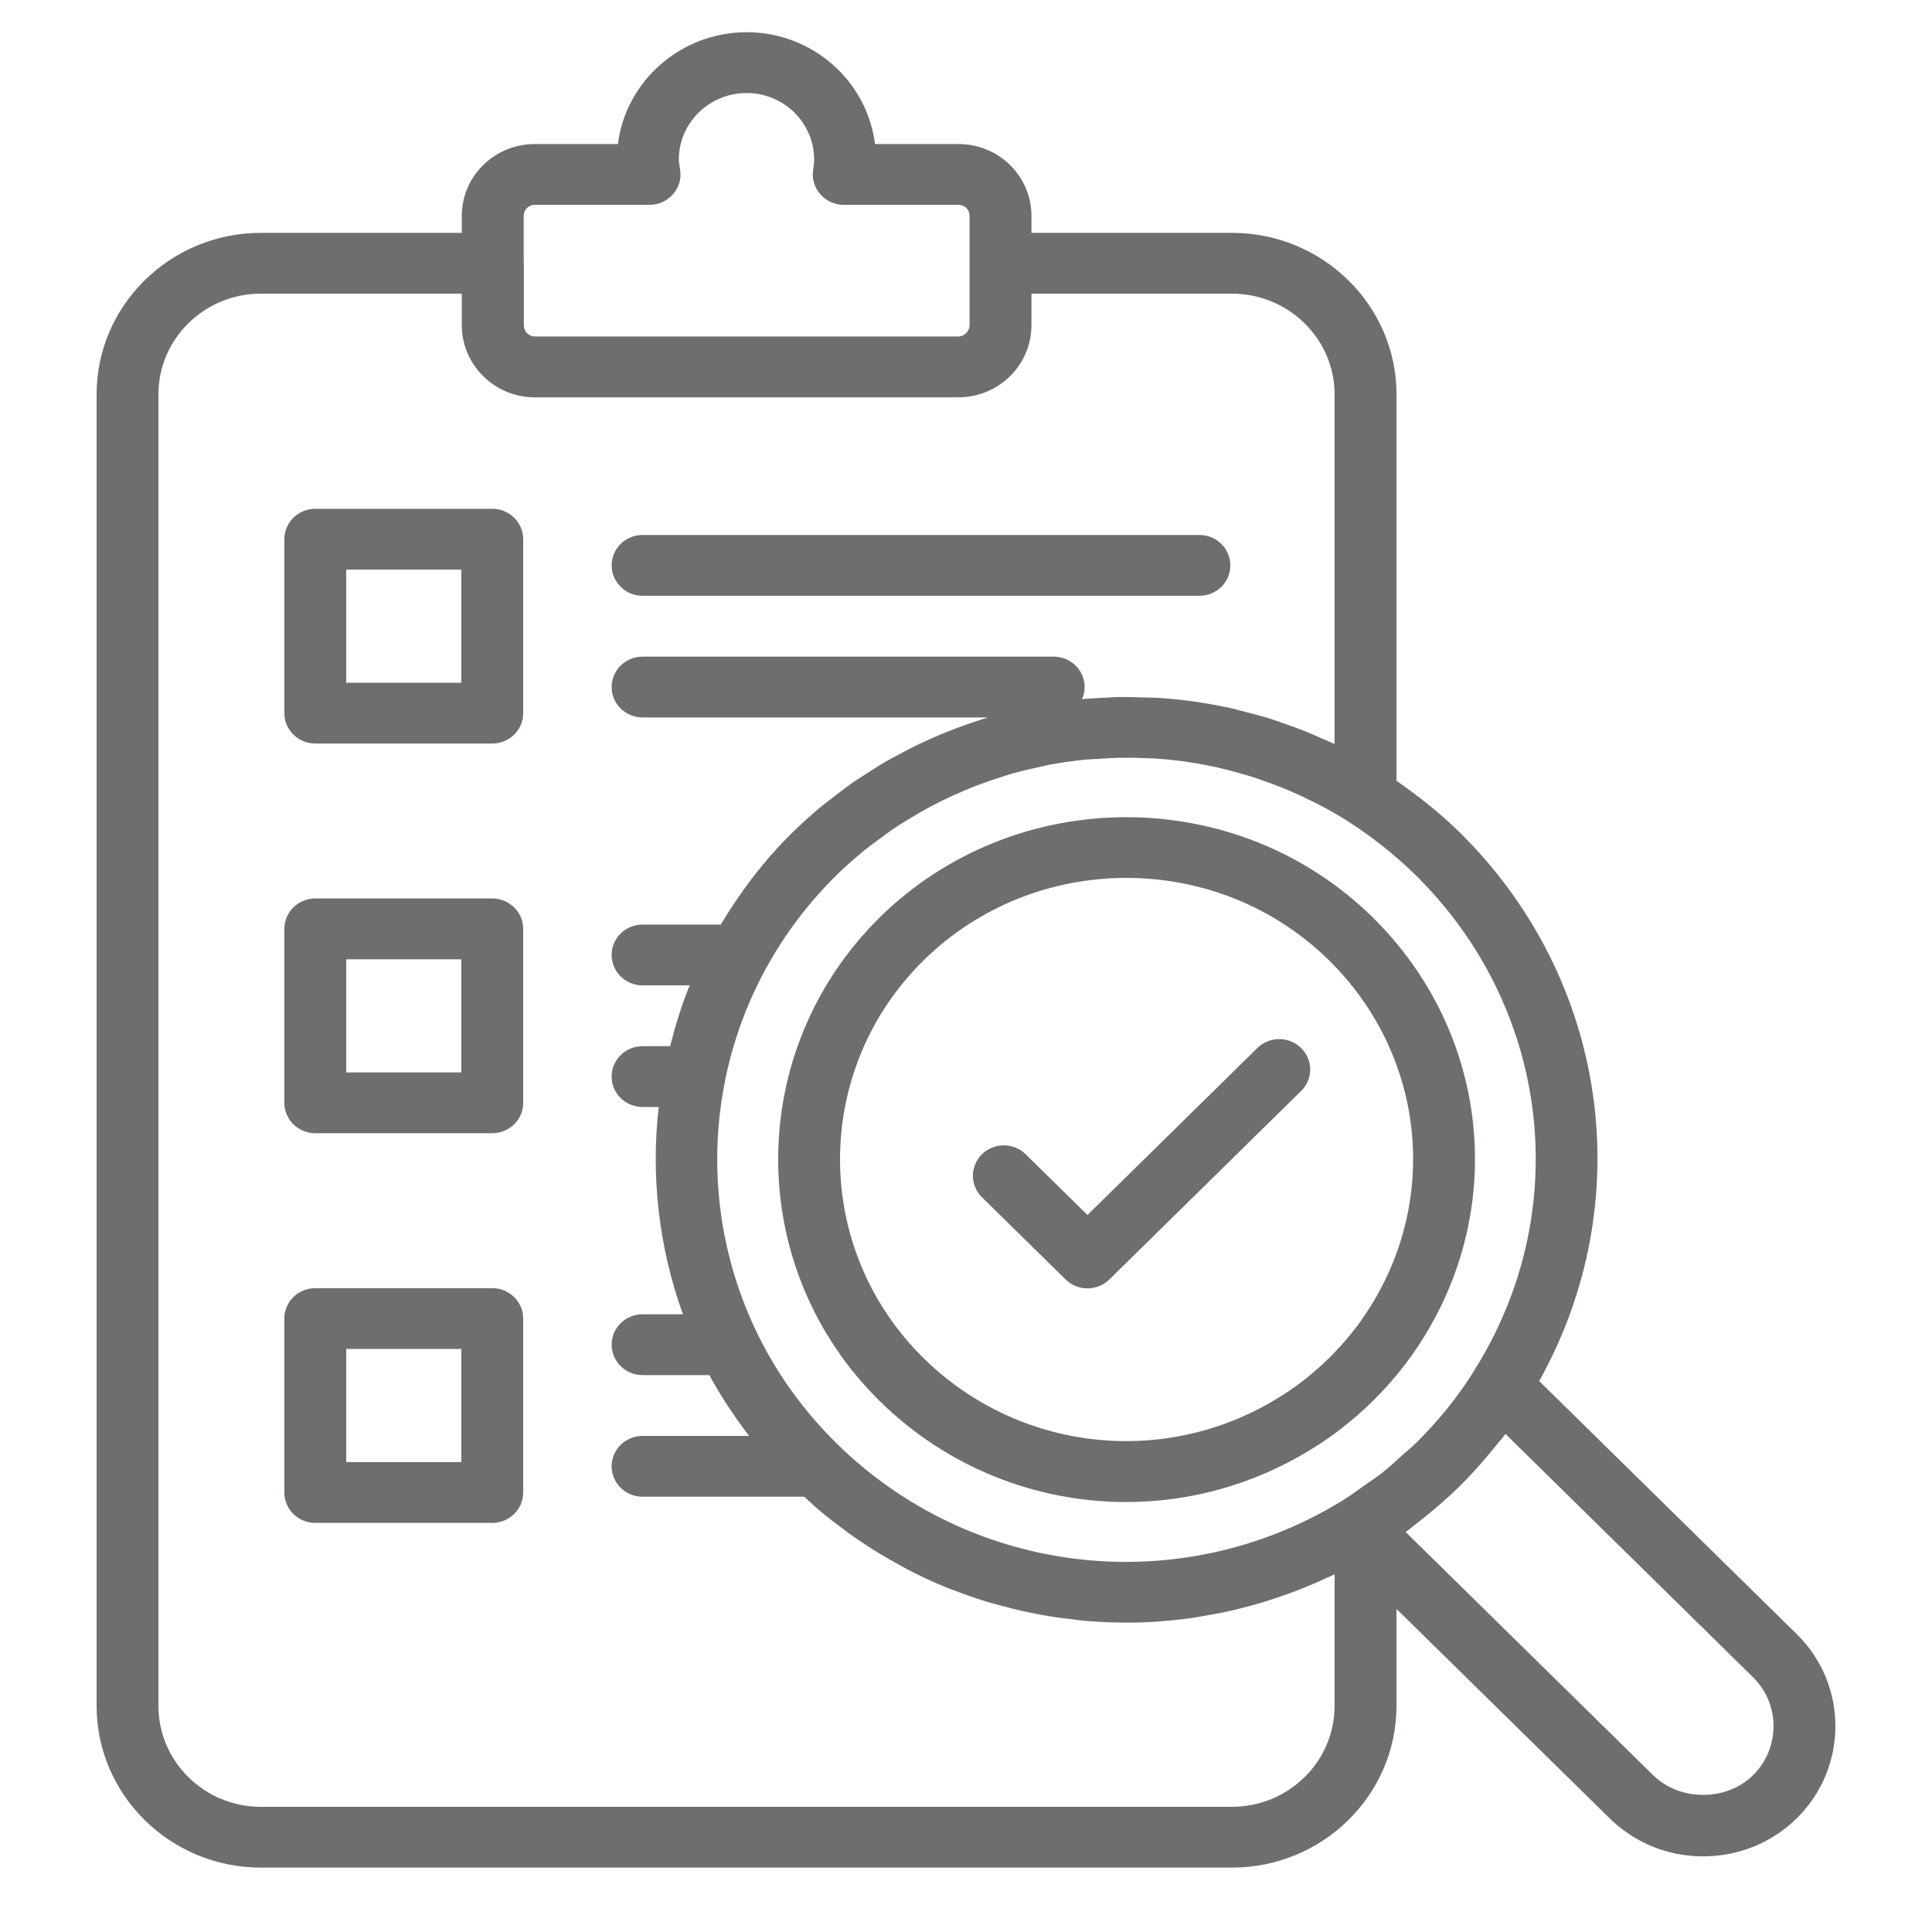
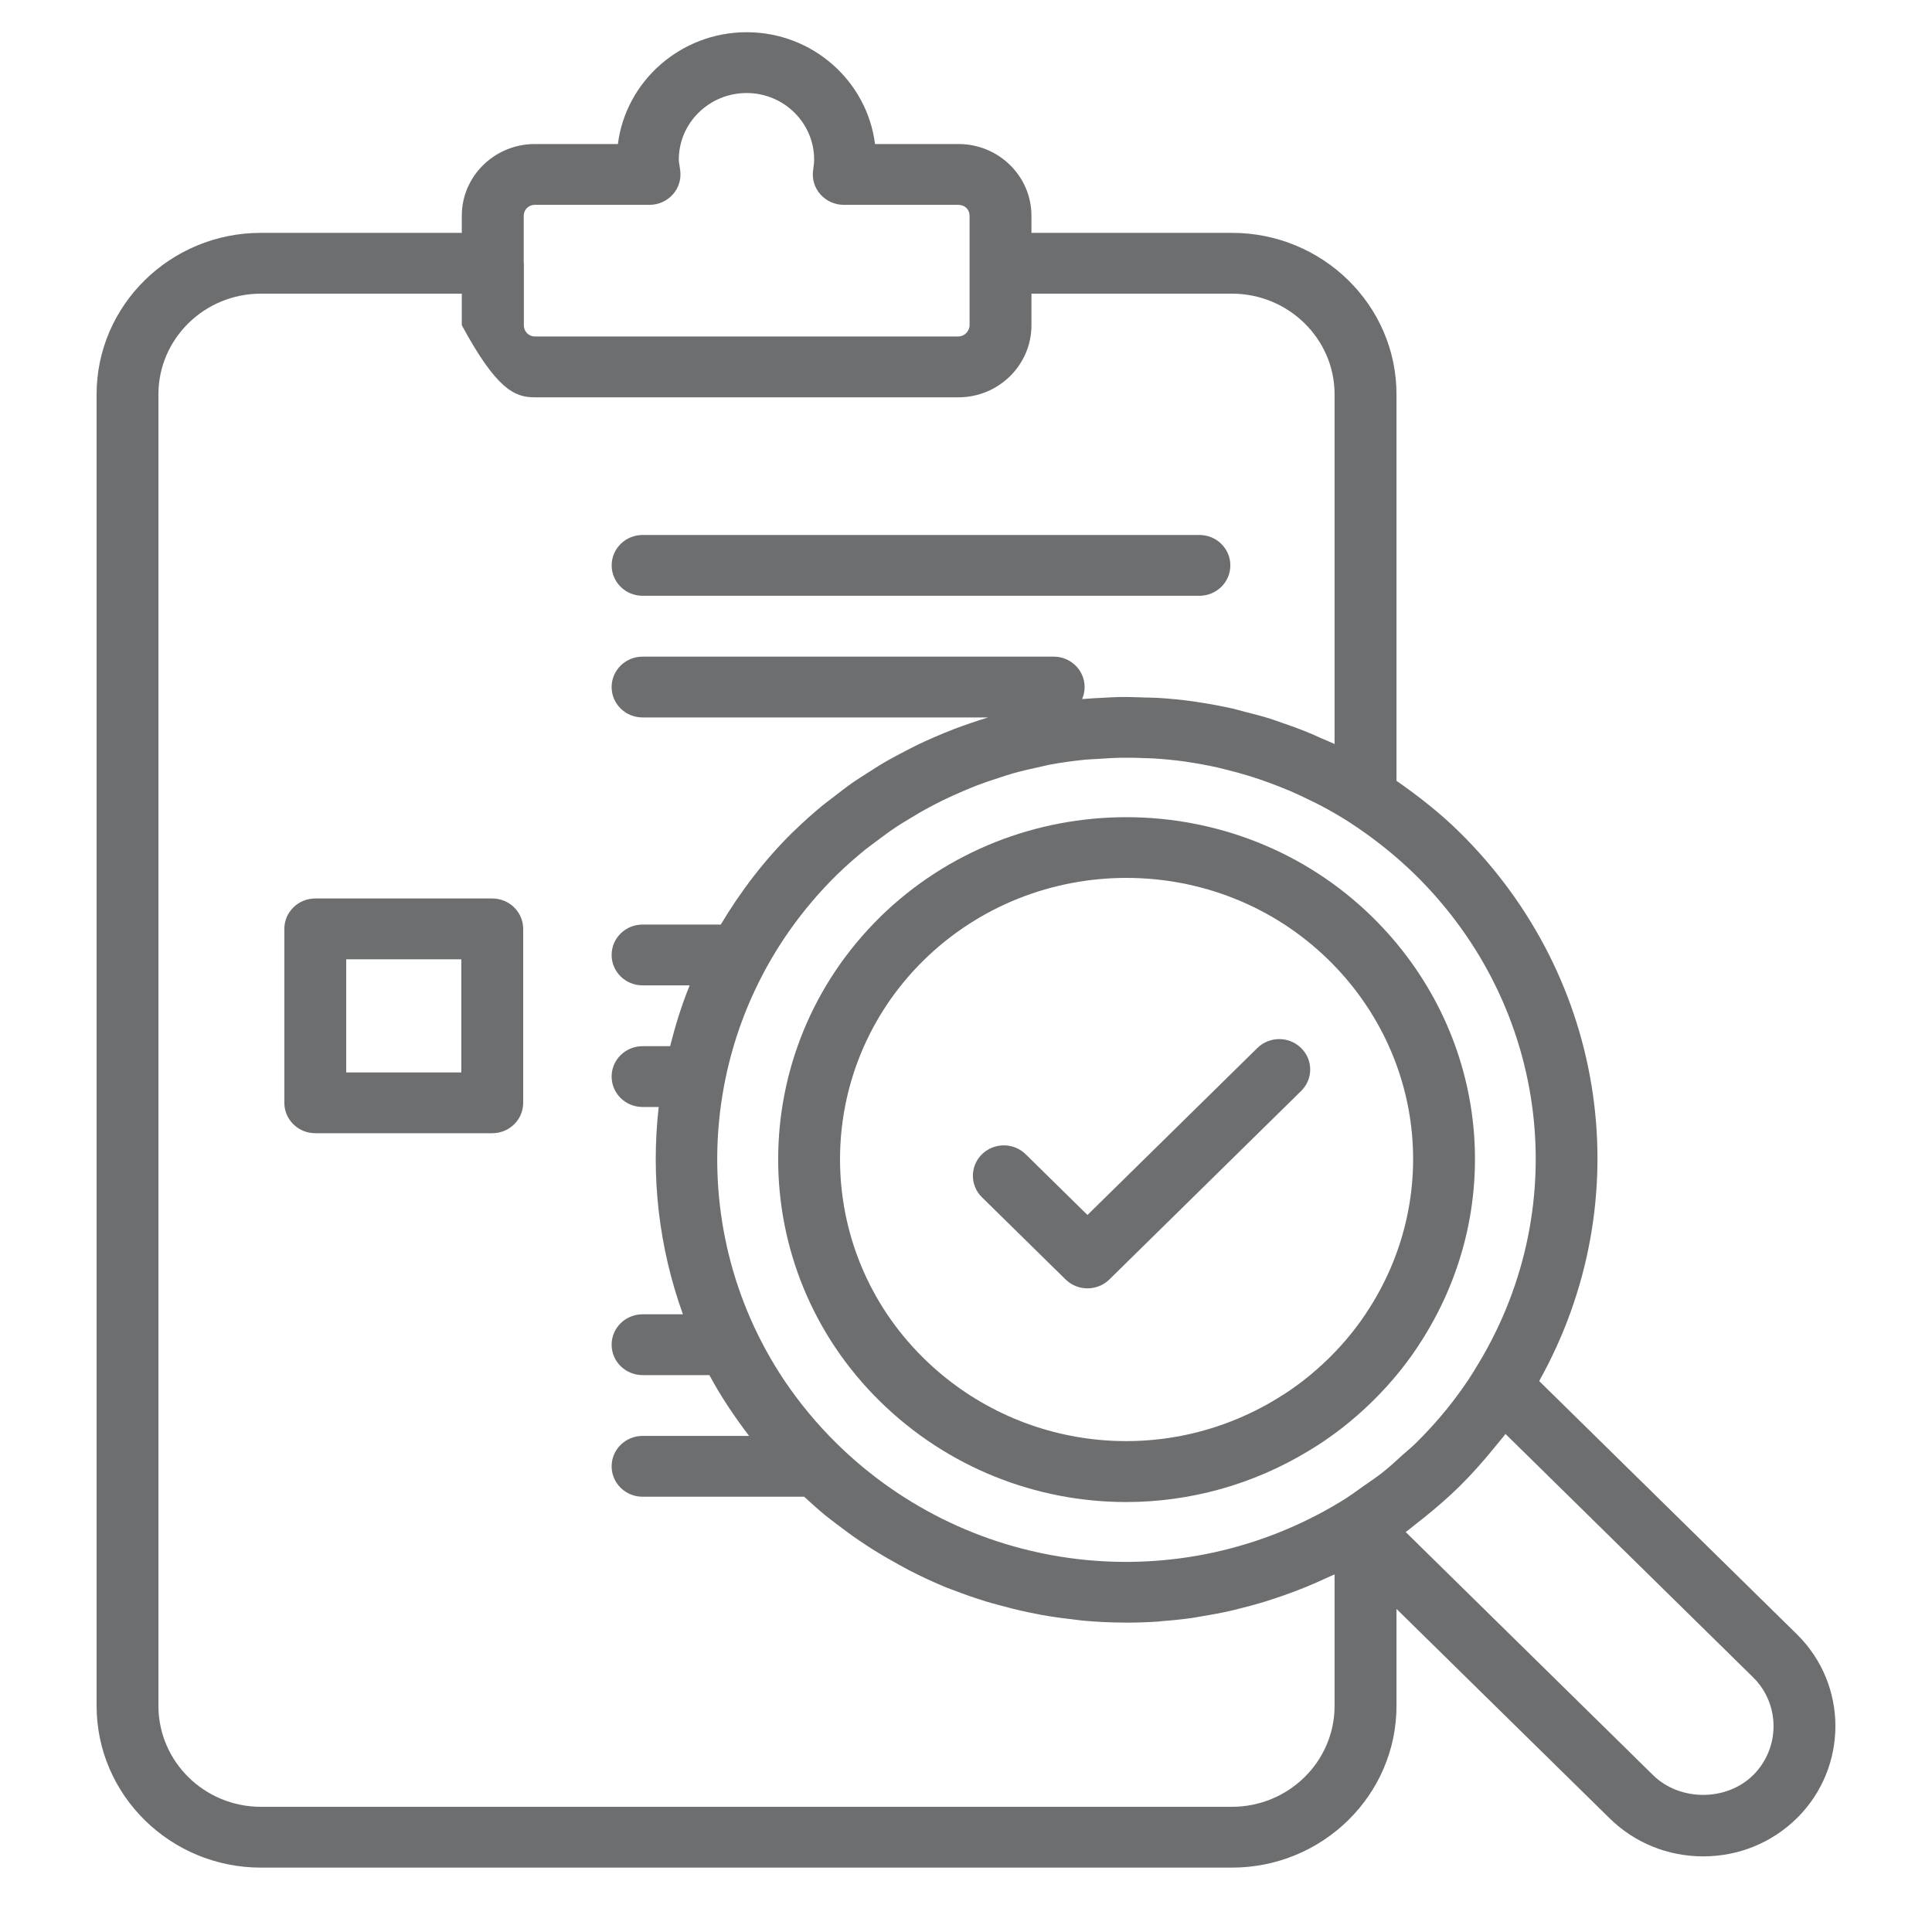
<svg xmlns="http://www.w3.org/2000/svg" width="40" height="40" viewBox="0 0 40 40" fill="none">
-   <path d="M19.844 2.982H18.116C17.953 1.679 16.824 0.667 15.459 0.667C14.094 0.667 12.957 1.679 12.793 2.982H11.072C10.239 2.982 9.561 3.648 9.561 4.467V4.821H5.402C3.526 4.821 2 6.32 2 8.164V35.318C2 37.165 3.526 38.667 5.402 38.667H25.506C27.385 38.667 28.913 37.164 28.913 35.318V33.311L33.324 37.645C33.842 38.154 34.53 38.434 35.263 38.434C35.995 38.434 36.684 38.154 37.201 37.645L37.203 37.644C38.266 36.59 38.266 34.881 37.201 33.834L31.867 28.593C33.947 24.87 33.303 20.263 30.211 17.223C29.823 16.841 29.381 16.492 28.913 16.166V8.164C28.913 6.32 27.384 4.821 25.506 4.821H21.355V4.467C21.355 3.648 20.678 2.982 19.845 2.982H19.844ZM11.072 4.241H13.448C13.633 4.241 13.808 4.162 13.93 4.026C14.052 3.89 14.107 3.708 14.083 3.528L14.07 3.436C14.063 3.393 14.054 3.349 14.054 3.305C14.054 2.544 14.684 1.926 15.459 1.926C16.229 1.926 16.856 2.544 16.856 3.305C16.856 3.38 16.843 3.453 16.834 3.528C16.809 3.708 16.865 3.889 16.987 4.026C17.108 4.162 17.284 4.241 17.469 4.241H19.845C19.975 4.241 20.074 4.338 20.074 4.467V6.734C20.074 6.782 20.057 6.824 20.033 6.861C20.018 6.883 20.002 6.901 19.981 6.917C19.943 6.946 19.897 6.966 19.845 6.966H11.073C11.01 6.966 10.953 6.94 10.912 6.899C10.871 6.857 10.846 6.799 10.846 6.735V5.451C10.846 5.446 10.843 5.441 10.843 5.436V4.467C10.843 4.341 10.944 4.241 11.073 4.241L11.072 4.241ZM36.294 36.755C35.744 37.297 34.78 37.296 34.228 36.755L29.103 31.719C29.193 31.654 29.279 31.581 29.366 31.512C29.411 31.477 29.454 31.444 29.498 31.409C29.743 31.21 29.983 31.004 30.213 30.778C30.466 30.529 30.697 30.267 30.917 29.999C30.95 29.959 30.984 29.919 31.016 29.878C31.067 29.814 31.122 29.753 31.17 29.689L36.294 34.725C36.861 35.282 36.861 36.193 36.294 36.756L36.294 36.755ZM30.526 28.371C30.526 28.371 30.524 28.373 30.524 28.375C30.191 28.91 29.782 29.418 29.305 29.887C29.224 29.967 29.135 30.036 29.05 30.113C28.907 30.243 28.765 30.376 28.615 30.493C28.491 30.591 28.358 30.678 28.23 30.768C28.085 30.87 27.943 30.977 27.794 31.067L27.762 31.087C24.411 33.126 20.117 32.633 17.324 29.887C16.912 29.482 16.551 29.044 16.241 28.584C14.076 25.355 14.437 20.956 17.325 18.113C17.33 18.108 17.335 18.104 17.34 18.099C17.526 17.918 17.721 17.747 17.921 17.585C17.989 17.53 18.061 17.48 18.131 17.427C18.272 17.321 18.413 17.216 18.559 17.119C18.643 17.063 18.73 17.011 18.816 16.959C18.954 16.874 19.093 16.792 19.236 16.716C19.327 16.667 19.419 16.62 19.512 16.574C19.655 16.504 19.8 16.438 19.947 16.376C20.041 16.336 20.134 16.297 20.229 16.26C20.384 16.201 20.541 16.149 20.7 16.098C20.788 16.07 20.876 16.039 20.965 16.014C21.161 15.959 21.359 15.913 21.559 15.871C21.612 15.861 21.664 15.845 21.716 15.835C21.966 15.788 22.218 15.753 22.471 15.728C22.555 15.72 22.64 15.718 22.724 15.713C22.896 15.701 23.067 15.69 23.239 15.688C23.402 15.686 23.566 15.69 23.729 15.697C23.778 15.699 23.828 15.699 23.876 15.702C24.101 15.716 24.326 15.738 24.55 15.769C24.566 15.772 24.581 15.775 24.596 15.777C24.799 15.807 25.002 15.845 25.203 15.889C25.265 15.903 25.327 15.92 25.389 15.935C25.544 15.973 25.699 16.015 25.852 16.062C25.923 16.084 25.994 16.107 26.065 16.131C26.21 16.18 26.353 16.233 26.496 16.289C26.566 16.317 26.637 16.345 26.707 16.375C26.855 16.438 27.001 16.508 27.147 16.58C27.206 16.61 27.266 16.637 27.325 16.668C27.526 16.774 27.724 16.887 27.918 17.011C28.428 17.34 28.894 17.712 29.303 18.113C32.096 20.858 32.598 25.076 30.524 28.371L30.526 28.371ZM21.355 6.08H25.505C26.677 6.08 27.631 7.015 27.631 8.164V15.404C27.535 15.358 27.437 15.32 27.34 15.278C27.239 15.232 27.138 15.186 27.035 15.145C26.884 15.084 26.732 15.03 26.578 14.977C26.48 14.943 26.383 14.907 26.285 14.876C26.114 14.823 25.942 14.779 25.77 14.736C25.686 14.715 25.604 14.689 25.52 14.67C25.278 14.616 25.034 14.571 24.79 14.535C24.774 14.532 24.76 14.528 24.744 14.527C24.484 14.489 24.223 14.464 23.962 14.448C23.876 14.443 23.791 14.444 23.706 14.441C23.529 14.435 23.353 14.428 23.176 14.431C23.073 14.433 22.97 14.44 22.866 14.445C22.711 14.453 22.557 14.46 22.403 14.474C22.437 14.398 22.456 14.313 22.456 14.225C22.456 13.877 22.17 13.595 21.816 13.595H13.304C12.949 13.595 12.663 13.877 12.663 14.225C12.663 14.572 12.949 14.854 13.304 14.854H20.458C20.335 14.89 20.215 14.93 20.094 14.972C19.983 15.009 19.873 15.049 19.764 15.09C19.626 15.142 19.491 15.2 19.355 15.258C19.248 15.304 19.142 15.351 19.037 15.401C18.901 15.466 18.769 15.536 18.636 15.606C18.536 15.66 18.434 15.713 18.335 15.77C18.2 15.848 18.068 15.934 17.936 16.019C17.845 16.078 17.752 16.135 17.662 16.197C17.52 16.296 17.384 16.402 17.247 16.509C17.172 16.567 17.095 16.622 17.021 16.683C16.825 16.845 16.635 17.015 16.45 17.195C16.44 17.205 16.428 17.214 16.418 17.224C15.822 17.81 15.331 18.459 14.923 19.142H13.304C12.949 19.142 12.663 19.424 12.663 19.771C12.663 20.119 12.949 20.401 13.304 20.401H14.279C14.111 20.812 13.982 21.233 13.874 21.66H13.304C12.949 21.66 12.663 21.942 12.663 22.289C12.663 22.637 12.949 22.919 13.304 22.919H13.638C13.472 24.361 13.642 25.83 14.139 27.211H13.304C12.949 27.211 12.663 27.493 12.663 27.841C12.663 28.188 12.949 28.47 13.304 28.47H14.687C14.921 28.907 15.202 29.325 15.509 29.729H13.304C12.949 29.729 12.663 30.011 12.663 30.359C12.663 30.706 12.949 30.988 13.304 30.988H16.649C16.794 31.121 16.939 31.252 17.089 31.375C17.161 31.434 17.236 31.488 17.309 31.545C17.473 31.672 17.64 31.794 17.809 31.908C17.894 31.966 17.979 32.022 18.065 32.076C18.241 32.187 18.421 32.291 18.603 32.391C18.678 32.431 18.753 32.475 18.829 32.514C19.086 32.646 19.346 32.767 19.612 32.875C19.649 32.89 19.688 32.902 19.726 32.917C19.957 33.007 20.19 33.088 20.426 33.16C20.516 33.188 20.607 33.211 20.698 33.236C20.889 33.289 21.08 33.336 21.274 33.377C21.37 33.397 21.466 33.417 21.563 33.435C21.772 33.472 21.982 33.502 22.193 33.525C22.268 33.534 22.343 33.546 22.418 33.553C22.702 33.579 22.988 33.593 23.274 33.594C23.285 33.594 23.295 33.595 23.306 33.595C23.529 33.595 23.751 33.588 23.974 33.573C24.001 33.571 24.028 33.566 24.055 33.564C24.263 33.549 24.472 33.527 24.68 33.498C24.761 33.486 24.841 33.47 24.921 33.457C25.075 33.431 25.23 33.404 25.384 33.371C25.476 33.352 25.567 33.328 25.658 33.305C25.8 33.27 25.941 33.234 26.082 33.192C26.176 33.165 26.271 33.134 26.365 33.103C26.502 33.058 26.637 33.011 26.773 32.96C26.867 32.925 26.961 32.888 27.054 32.85C27.19 32.795 27.323 32.735 27.457 32.673C27.515 32.646 27.574 32.624 27.631 32.596V35.318C27.631 36.471 26.678 37.408 25.505 37.408H5.401C4.232 37.408 3.28 36.471 3.28 35.318V8.164C3.28 7.015 4.231 6.08 5.401 6.08H9.561V6.733C9.561 7.145 9.73 7.518 10.005 7.788C10.277 8.058 10.653 8.226 11.069 8.226H19.843C20.677 8.226 21.355 7.557 21.355 6.734V6.079V6.08Z" fill="#6C6E70" />
-   <path d="M10.192 10.534H6.528C6.173 10.534 5.887 10.816 5.887 11.164V14.765C5.887 15.112 6.173 15.394 6.528 15.394H10.192C10.546 15.394 10.832 15.112 10.832 14.765V11.164C10.832 10.816 10.546 10.534 10.192 10.534ZM9.551 14.136H7.168V11.793H9.551V14.136Z" fill="#6C6E70" />
+   <path d="M19.844 2.982H18.116C17.953 1.679 16.824 0.667 15.459 0.667C14.094 0.667 12.957 1.679 12.793 2.982H11.072C10.239 2.982 9.561 3.648 9.561 4.467V4.821H5.402C3.526 4.821 2 6.32 2 8.164V35.318C2 37.165 3.526 38.667 5.402 38.667H25.506C27.385 38.667 28.913 37.164 28.913 35.318V33.311L33.324 37.645C33.842 38.154 34.53 38.434 35.263 38.434C35.995 38.434 36.684 38.154 37.201 37.645L37.203 37.644C38.266 36.59 38.266 34.881 37.201 33.834L31.867 28.593C33.947 24.87 33.303 20.263 30.211 17.223C29.823 16.841 29.381 16.492 28.913 16.166V8.164C28.913 6.32 27.384 4.821 25.506 4.821H21.355V4.467C21.355 3.648 20.678 2.982 19.845 2.982H19.844ZM11.072 4.241H13.448C13.633 4.241 13.808 4.162 13.93 4.026C14.052 3.89 14.107 3.708 14.083 3.528L14.07 3.436C14.063 3.393 14.054 3.349 14.054 3.305C14.054 2.544 14.684 1.926 15.459 1.926C16.229 1.926 16.856 2.544 16.856 3.305C16.856 3.38 16.843 3.453 16.834 3.528C16.809 3.708 16.865 3.889 16.987 4.026C17.108 4.162 17.284 4.241 17.469 4.241H19.845C19.975 4.241 20.074 4.338 20.074 4.467V6.734C20.074 6.782 20.057 6.824 20.033 6.861C20.018 6.883 20.002 6.901 19.981 6.917C19.943 6.946 19.897 6.966 19.845 6.966H11.073C11.01 6.966 10.953 6.94 10.912 6.899C10.871 6.857 10.846 6.799 10.846 6.735V5.451C10.846 5.446 10.843 5.441 10.843 5.436V4.467C10.843 4.341 10.944 4.241 11.073 4.241L11.072 4.241ZM36.294 36.755C35.744 37.297 34.78 37.296 34.228 36.755L29.103 31.719C29.193 31.654 29.279 31.581 29.366 31.512C29.411 31.477 29.454 31.444 29.498 31.409C29.743 31.21 29.983 31.004 30.213 30.778C30.466 30.529 30.697 30.267 30.917 29.999C30.95 29.959 30.984 29.919 31.016 29.878C31.067 29.814 31.122 29.753 31.17 29.689L36.294 34.725C36.861 35.282 36.861 36.193 36.294 36.756L36.294 36.755ZM30.526 28.371C30.526 28.371 30.524 28.373 30.524 28.375C30.191 28.91 29.782 29.418 29.305 29.887C29.224 29.967 29.135 30.036 29.05 30.113C28.907 30.243 28.765 30.376 28.615 30.493C28.491 30.591 28.358 30.678 28.23 30.768C28.085 30.87 27.943 30.977 27.794 31.067L27.762 31.087C24.411 33.126 20.117 32.633 17.324 29.887C16.912 29.482 16.551 29.044 16.241 28.584C14.076 25.355 14.437 20.956 17.325 18.113C17.33 18.108 17.335 18.104 17.34 18.099C17.526 17.918 17.721 17.747 17.921 17.585C17.989 17.53 18.061 17.48 18.131 17.427C18.272 17.321 18.413 17.216 18.559 17.119C18.643 17.063 18.73 17.011 18.816 16.959C18.954 16.874 19.093 16.792 19.236 16.716C19.327 16.667 19.419 16.62 19.512 16.574C19.655 16.504 19.8 16.438 19.947 16.376C20.041 16.336 20.134 16.297 20.229 16.26C20.384 16.201 20.541 16.149 20.7 16.098C20.788 16.07 20.876 16.039 20.965 16.014C21.161 15.959 21.359 15.913 21.559 15.871C21.612 15.861 21.664 15.845 21.716 15.835C21.966 15.788 22.218 15.753 22.471 15.728C22.555 15.72 22.64 15.718 22.724 15.713C22.896 15.701 23.067 15.69 23.239 15.688C23.402 15.686 23.566 15.69 23.729 15.697C23.778 15.699 23.828 15.699 23.876 15.702C24.101 15.716 24.326 15.738 24.55 15.769C24.566 15.772 24.581 15.775 24.596 15.777C24.799 15.807 25.002 15.845 25.203 15.889C25.265 15.903 25.327 15.92 25.389 15.935C25.544 15.973 25.699 16.015 25.852 16.062C25.923 16.084 25.994 16.107 26.065 16.131C26.21 16.18 26.353 16.233 26.496 16.289C26.566 16.317 26.637 16.345 26.707 16.375C26.855 16.438 27.001 16.508 27.147 16.58C27.206 16.61 27.266 16.637 27.325 16.668C27.526 16.774 27.724 16.887 27.918 17.011C28.428 17.34 28.894 17.712 29.303 18.113C32.096 20.858 32.598 25.076 30.524 28.371L30.526 28.371ZM21.355 6.08H25.505C26.677 6.08 27.631 7.015 27.631 8.164V15.404C27.535 15.358 27.437 15.32 27.34 15.278C27.239 15.232 27.138 15.186 27.035 15.145C26.884 15.084 26.732 15.03 26.578 14.977C26.48 14.943 26.383 14.907 26.285 14.876C26.114 14.823 25.942 14.779 25.77 14.736C25.686 14.715 25.604 14.689 25.52 14.67C25.278 14.616 25.034 14.571 24.79 14.535C24.774 14.532 24.76 14.528 24.744 14.527C24.484 14.489 24.223 14.464 23.962 14.448C23.876 14.443 23.791 14.444 23.706 14.441C23.529 14.435 23.353 14.428 23.176 14.431C23.073 14.433 22.97 14.44 22.866 14.445C22.711 14.453 22.557 14.46 22.403 14.474C22.437 14.398 22.456 14.313 22.456 14.225C22.456 13.877 22.17 13.595 21.816 13.595H13.304C12.949 13.595 12.663 13.877 12.663 14.225C12.663 14.572 12.949 14.854 13.304 14.854H20.458C20.335 14.89 20.215 14.93 20.094 14.972C19.983 15.009 19.873 15.049 19.764 15.09C19.626 15.142 19.491 15.2 19.355 15.258C19.248 15.304 19.142 15.351 19.037 15.401C18.901 15.466 18.769 15.536 18.636 15.606C18.536 15.66 18.434 15.713 18.335 15.77C18.2 15.848 18.068 15.934 17.936 16.019C17.845 16.078 17.752 16.135 17.662 16.197C17.52 16.296 17.384 16.402 17.247 16.509C17.172 16.567 17.095 16.622 17.021 16.683C16.825 16.845 16.635 17.015 16.45 17.195C16.44 17.205 16.428 17.214 16.418 17.224C15.822 17.81 15.331 18.459 14.923 19.142H13.304C12.949 19.142 12.663 19.424 12.663 19.771C12.663 20.119 12.949 20.401 13.304 20.401H14.279C14.111 20.812 13.982 21.233 13.874 21.66H13.304C12.949 21.66 12.663 21.942 12.663 22.289C12.663 22.637 12.949 22.919 13.304 22.919H13.638C13.472 24.361 13.642 25.83 14.139 27.211H13.304C12.949 27.211 12.663 27.493 12.663 27.841C12.663 28.188 12.949 28.47 13.304 28.47H14.687C14.921 28.907 15.202 29.325 15.509 29.729H13.304C12.949 29.729 12.663 30.011 12.663 30.359C12.663 30.706 12.949 30.988 13.304 30.988H16.649C16.794 31.121 16.939 31.252 17.089 31.375C17.161 31.434 17.236 31.488 17.309 31.545C17.473 31.672 17.64 31.794 17.809 31.908C17.894 31.966 17.979 32.022 18.065 32.076C18.241 32.187 18.421 32.291 18.603 32.391C18.678 32.431 18.753 32.475 18.829 32.514C19.086 32.646 19.346 32.767 19.612 32.875C19.649 32.89 19.688 32.902 19.726 32.917C19.957 33.007 20.19 33.088 20.426 33.16C20.516 33.188 20.607 33.211 20.698 33.236C20.889 33.289 21.08 33.336 21.274 33.377C21.37 33.397 21.466 33.417 21.563 33.435C21.772 33.472 21.982 33.502 22.193 33.525C22.268 33.534 22.343 33.546 22.418 33.553C22.702 33.579 22.988 33.593 23.274 33.594C23.285 33.594 23.295 33.595 23.306 33.595C23.529 33.595 23.751 33.588 23.974 33.573C24.001 33.571 24.028 33.566 24.055 33.564C24.263 33.549 24.472 33.527 24.68 33.498C24.761 33.486 24.841 33.47 24.921 33.457C25.075 33.431 25.23 33.404 25.384 33.371C25.476 33.352 25.567 33.328 25.658 33.305C25.8 33.27 25.941 33.234 26.082 33.192C26.176 33.165 26.271 33.134 26.365 33.103C26.502 33.058 26.637 33.011 26.773 32.96C26.867 32.925 26.961 32.888 27.054 32.85C27.19 32.795 27.323 32.735 27.457 32.673C27.515 32.646 27.574 32.624 27.631 32.596V35.318C27.631 36.471 26.678 37.408 25.505 37.408H5.401C4.232 37.408 3.28 36.471 3.28 35.318V8.164C3.28 7.015 4.231 6.08 5.401 6.08H9.561V6.733C10.277 8.058 10.653 8.226 11.069 8.226H19.843C20.677 8.226 21.355 7.557 21.355 6.734V6.079V6.08Z" fill="#6C6E70" />
  <path d="M12.664 11.706C12.664 12.053 12.95 12.335 13.304 12.335H24.832C25.187 12.335 25.473 12.053 25.473 11.706C25.473 11.358 25.187 11.076 24.832 11.076H13.304C12.95 11.076 12.664 11.358 12.664 11.706Z" fill="#6C6E70" />
  <path d="M10.192 18.602H6.528C6.173 18.602 5.887 18.884 5.887 19.232V22.833C5.887 23.18 6.173 23.462 6.528 23.462H10.192C10.546 23.462 10.832 23.18 10.832 22.833V19.232C10.832 18.884 10.546 18.602 10.192 18.602ZM9.551 22.204H7.168V19.861H9.551V22.204Z" fill="#6C6E70" />
-   <path d="M10.192 26.67H6.528C6.173 26.67 5.887 26.952 5.887 27.299V30.901C5.887 31.248 6.173 31.53 6.528 31.53H10.192C10.546 31.53 10.832 31.248 10.832 30.901V27.299C10.832 26.952 10.546 26.67 10.192 26.67ZM9.551 30.271H7.168V27.929H9.551V30.271Z" fill="#6C6E70" />
  <path d="M18.218 18.99C15.409 21.756 15.409 26.252 18.218 29.012C19.616 30.387 21.457 31.098 23.315 31.098C24.615 31.098 25.926 30.749 27.1 30.035C27.567 29.756 28.009 29.412 28.416 29.012C28.821 28.614 29.171 28.18 29.456 27.721C31.221 24.915 30.793 21.325 28.416 18.989C25.606 16.229 21.033 16.229 18.218 18.989L18.218 18.99ZM28.366 27.06C28.366 27.06 28.365 27.062 28.364 27.064C28.132 27.437 27.845 27.794 27.511 28.122C27.176 28.451 26.813 28.733 26.43 28.962C24.085 30.389 21.079 30.043 19.125 28.122C16.814 25.851 16.814 22.154 19.125 19.88C20.283 18.744 21.801 18.176 23.32 18.176C24.84 18.176 26.356 18.744 27.512 19.879C29.467 21.801 29.819 24.753 28.367 27.06L28.366 27.06Z" fill="#6C6E70" />
  <path d="M26.032 21.698L22.515 25.155L21.236 23.898C20.986 23.652 20.581 23.652 20.33 23.898C20.08 24.144 20.08 24.542 20.33 24.788L22.062 26.49C22.187 26.613 22.351 26.674 22.515 26.674C22.679 26.674 22.843 26.613 22.968 26.49L26.938 22.588C27.189 22.342 27.189 21.944 26.938 21.698C26.688 21.452 26.283 21.452 26.032 21.698Z" fill="#6C6E70" />
</svg>